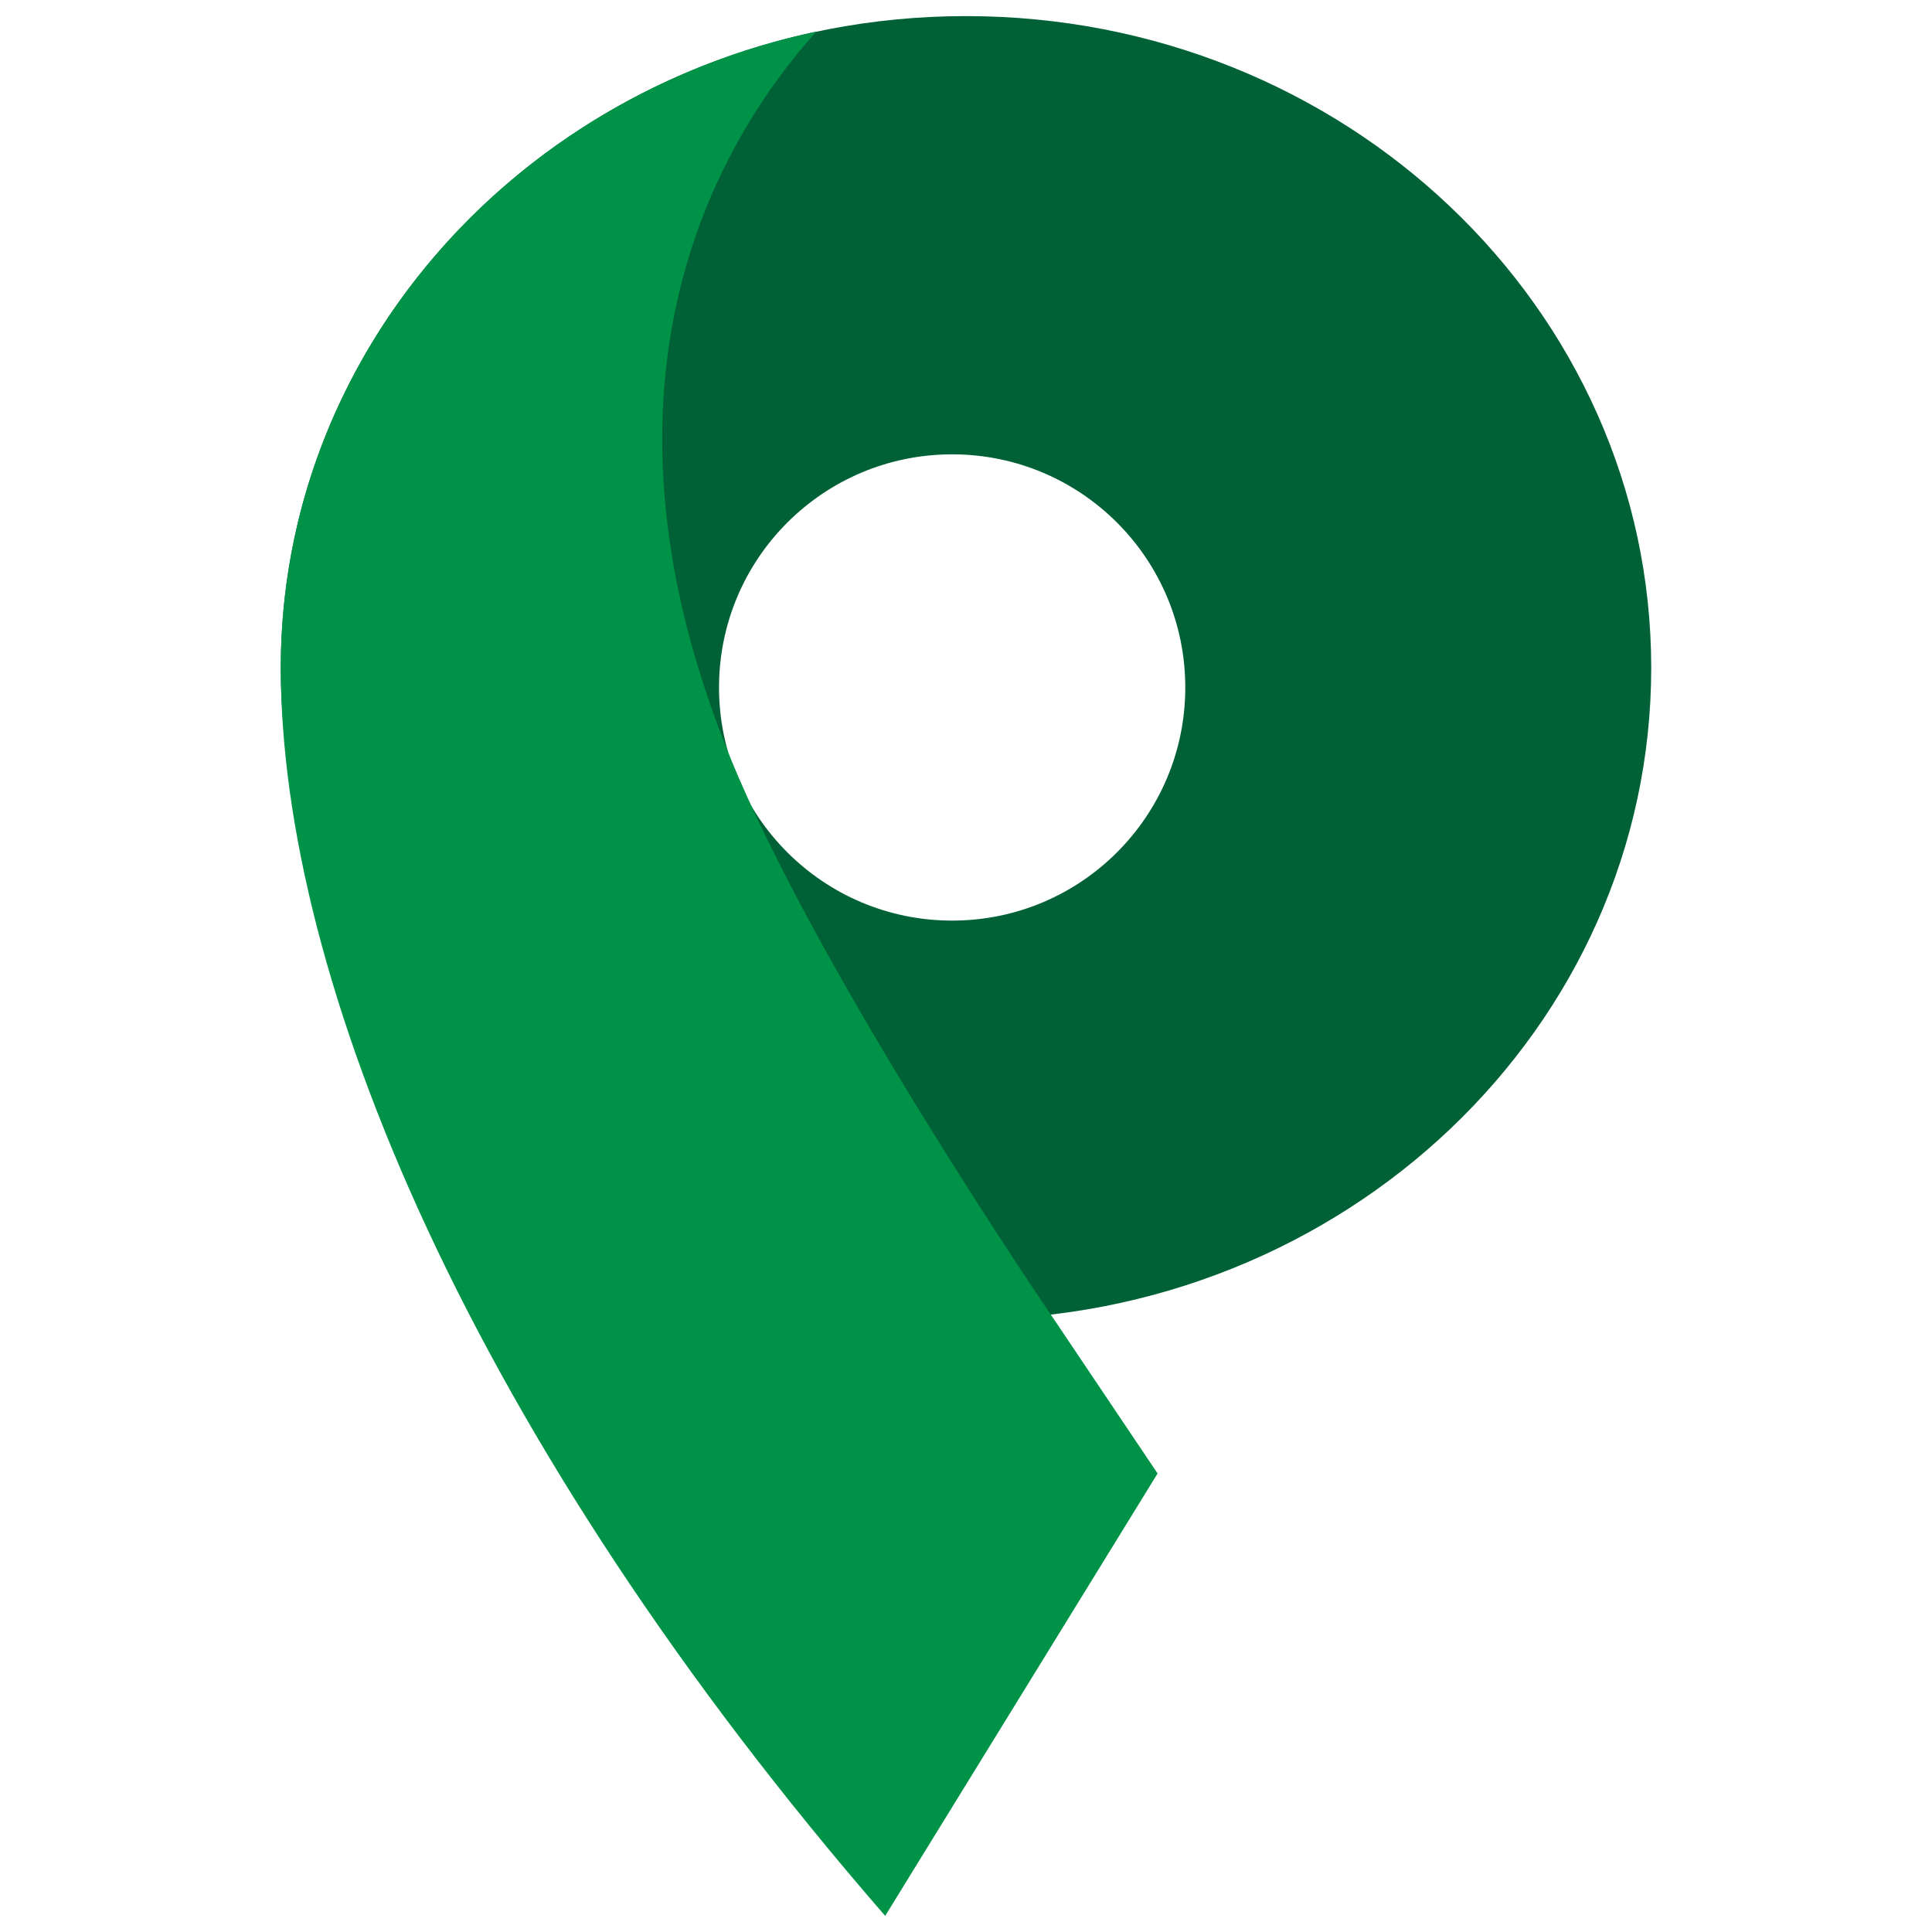
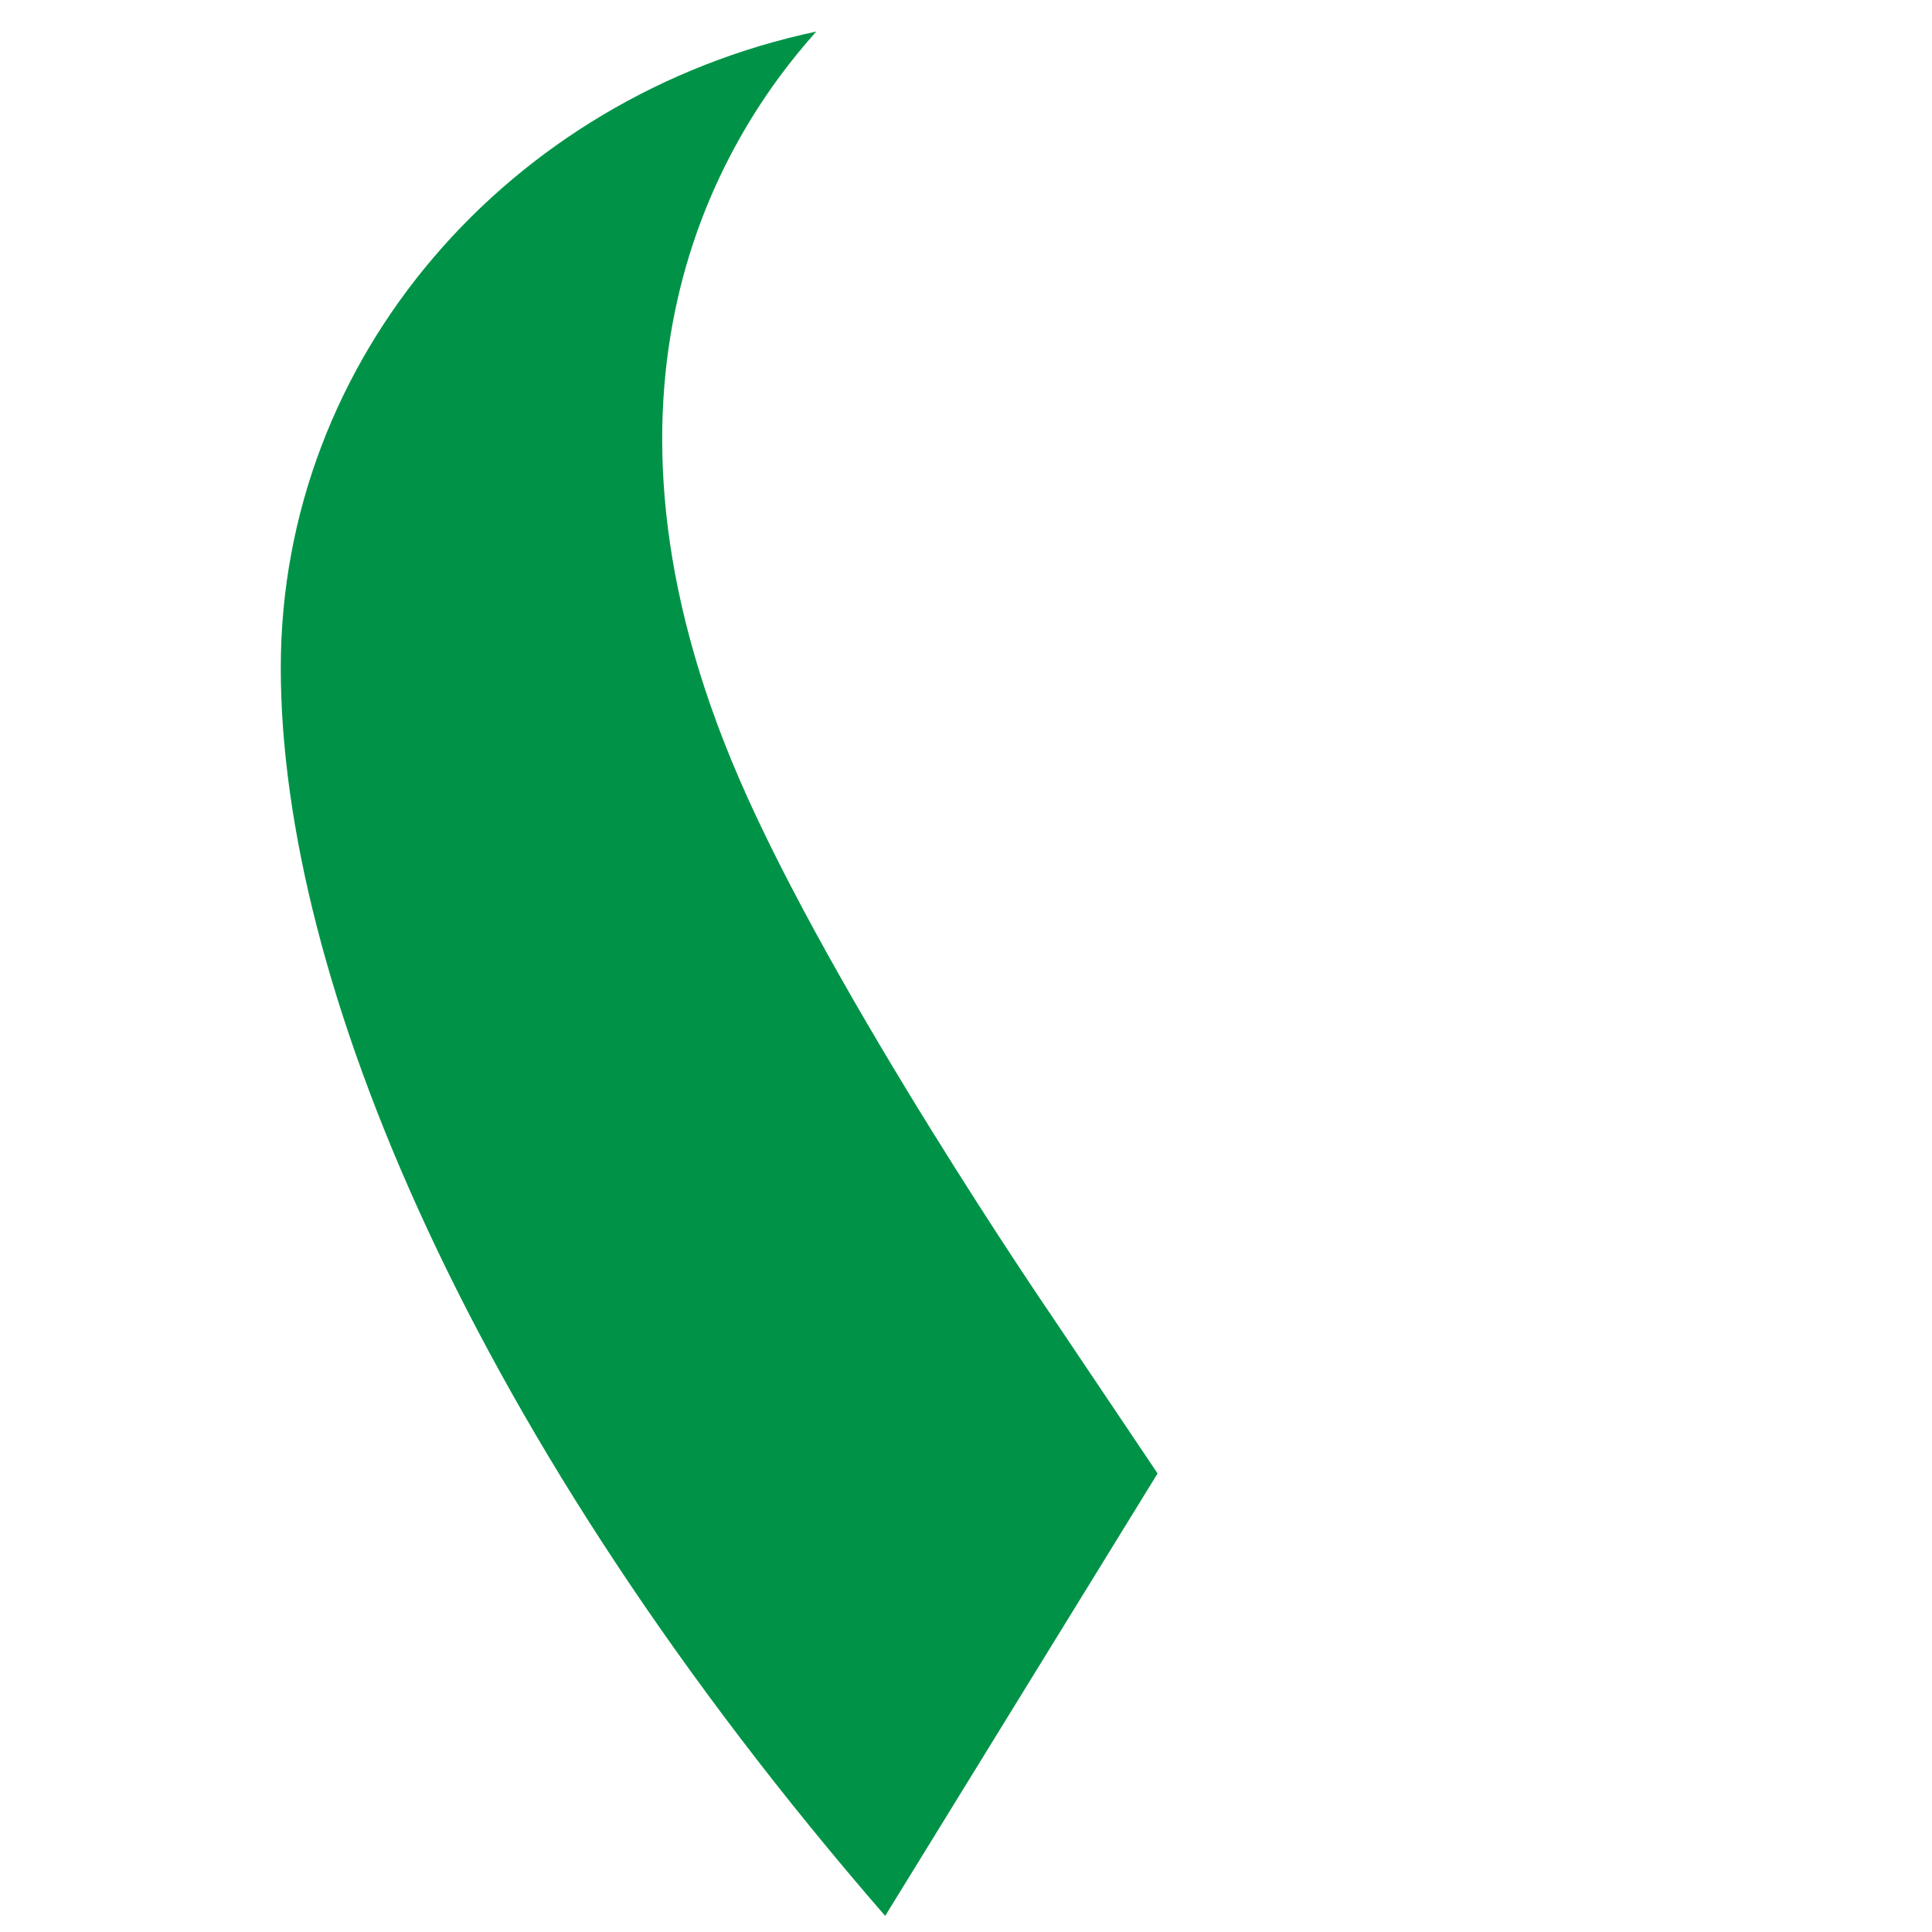
<svg xmlns="http://www.w3.org/2000/svg" version="1.1" id="Capa_1" x="0px" y="0px" viewBox="0 0 600 600" style="enable-background:new 0 0 600 600;" xml:space="preserve">
  <style type="text/css">
	.st0{fill:#006136;}
	.st1{fill:#009347;}
</style>
-   <path class="st0" d="M300,5C182.5,5,87.2,95.6,87.2,207.4S182.5,409.8,300,409.8s212.8-90.6,212.8-202.4S417.5,5,300,5z   M295.7,285.9c-40,0-72.4-32.4-72.4-72.4s32.4-72.4,72.4-72.4s72.4,32.4,72.4,72.4S335.7,285.9,295.7,285.9z" />
  <path class="st1" d="M229.5,241.7c-52.3-121.1-6.7-197.7,24-231.9C158.3,30,87.2,110.8,87.2,207.4S146.1,446.6,274.9,595l84.6-137.4  l-33.2-49.4C326.3,408.2,258.8,309.5,229.5,241.7L229.5,241.7z" />
</svg>